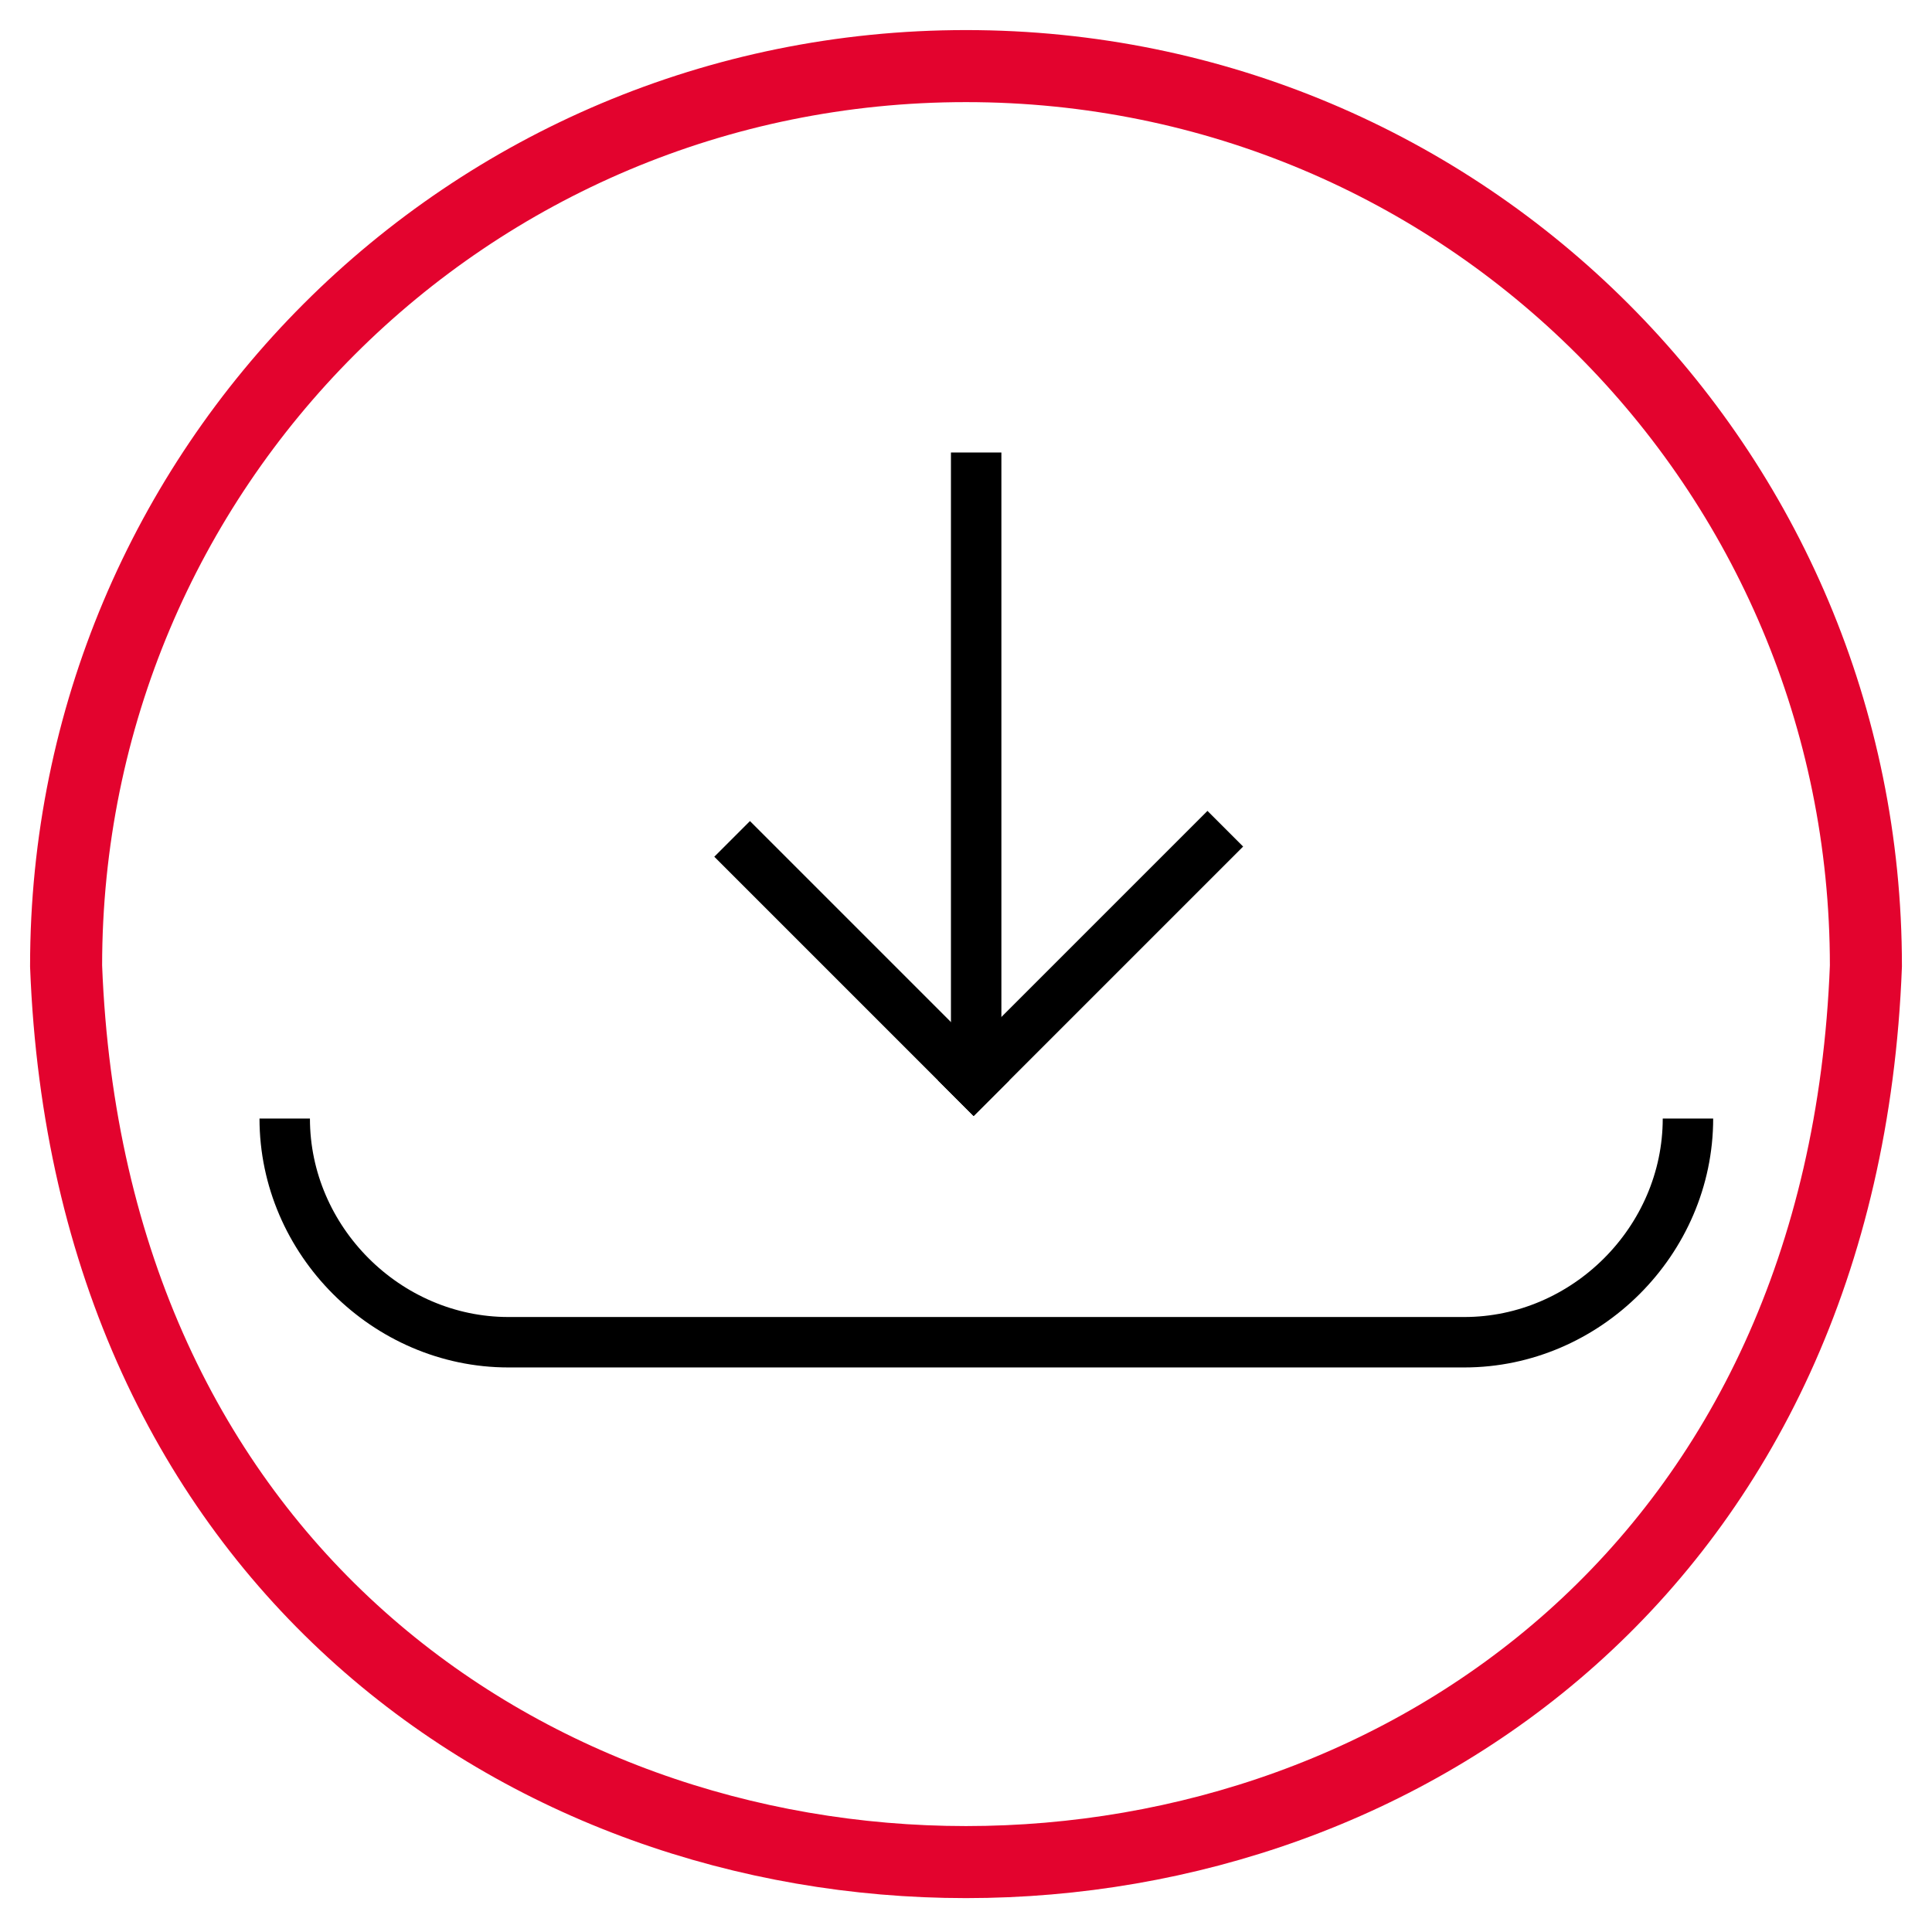
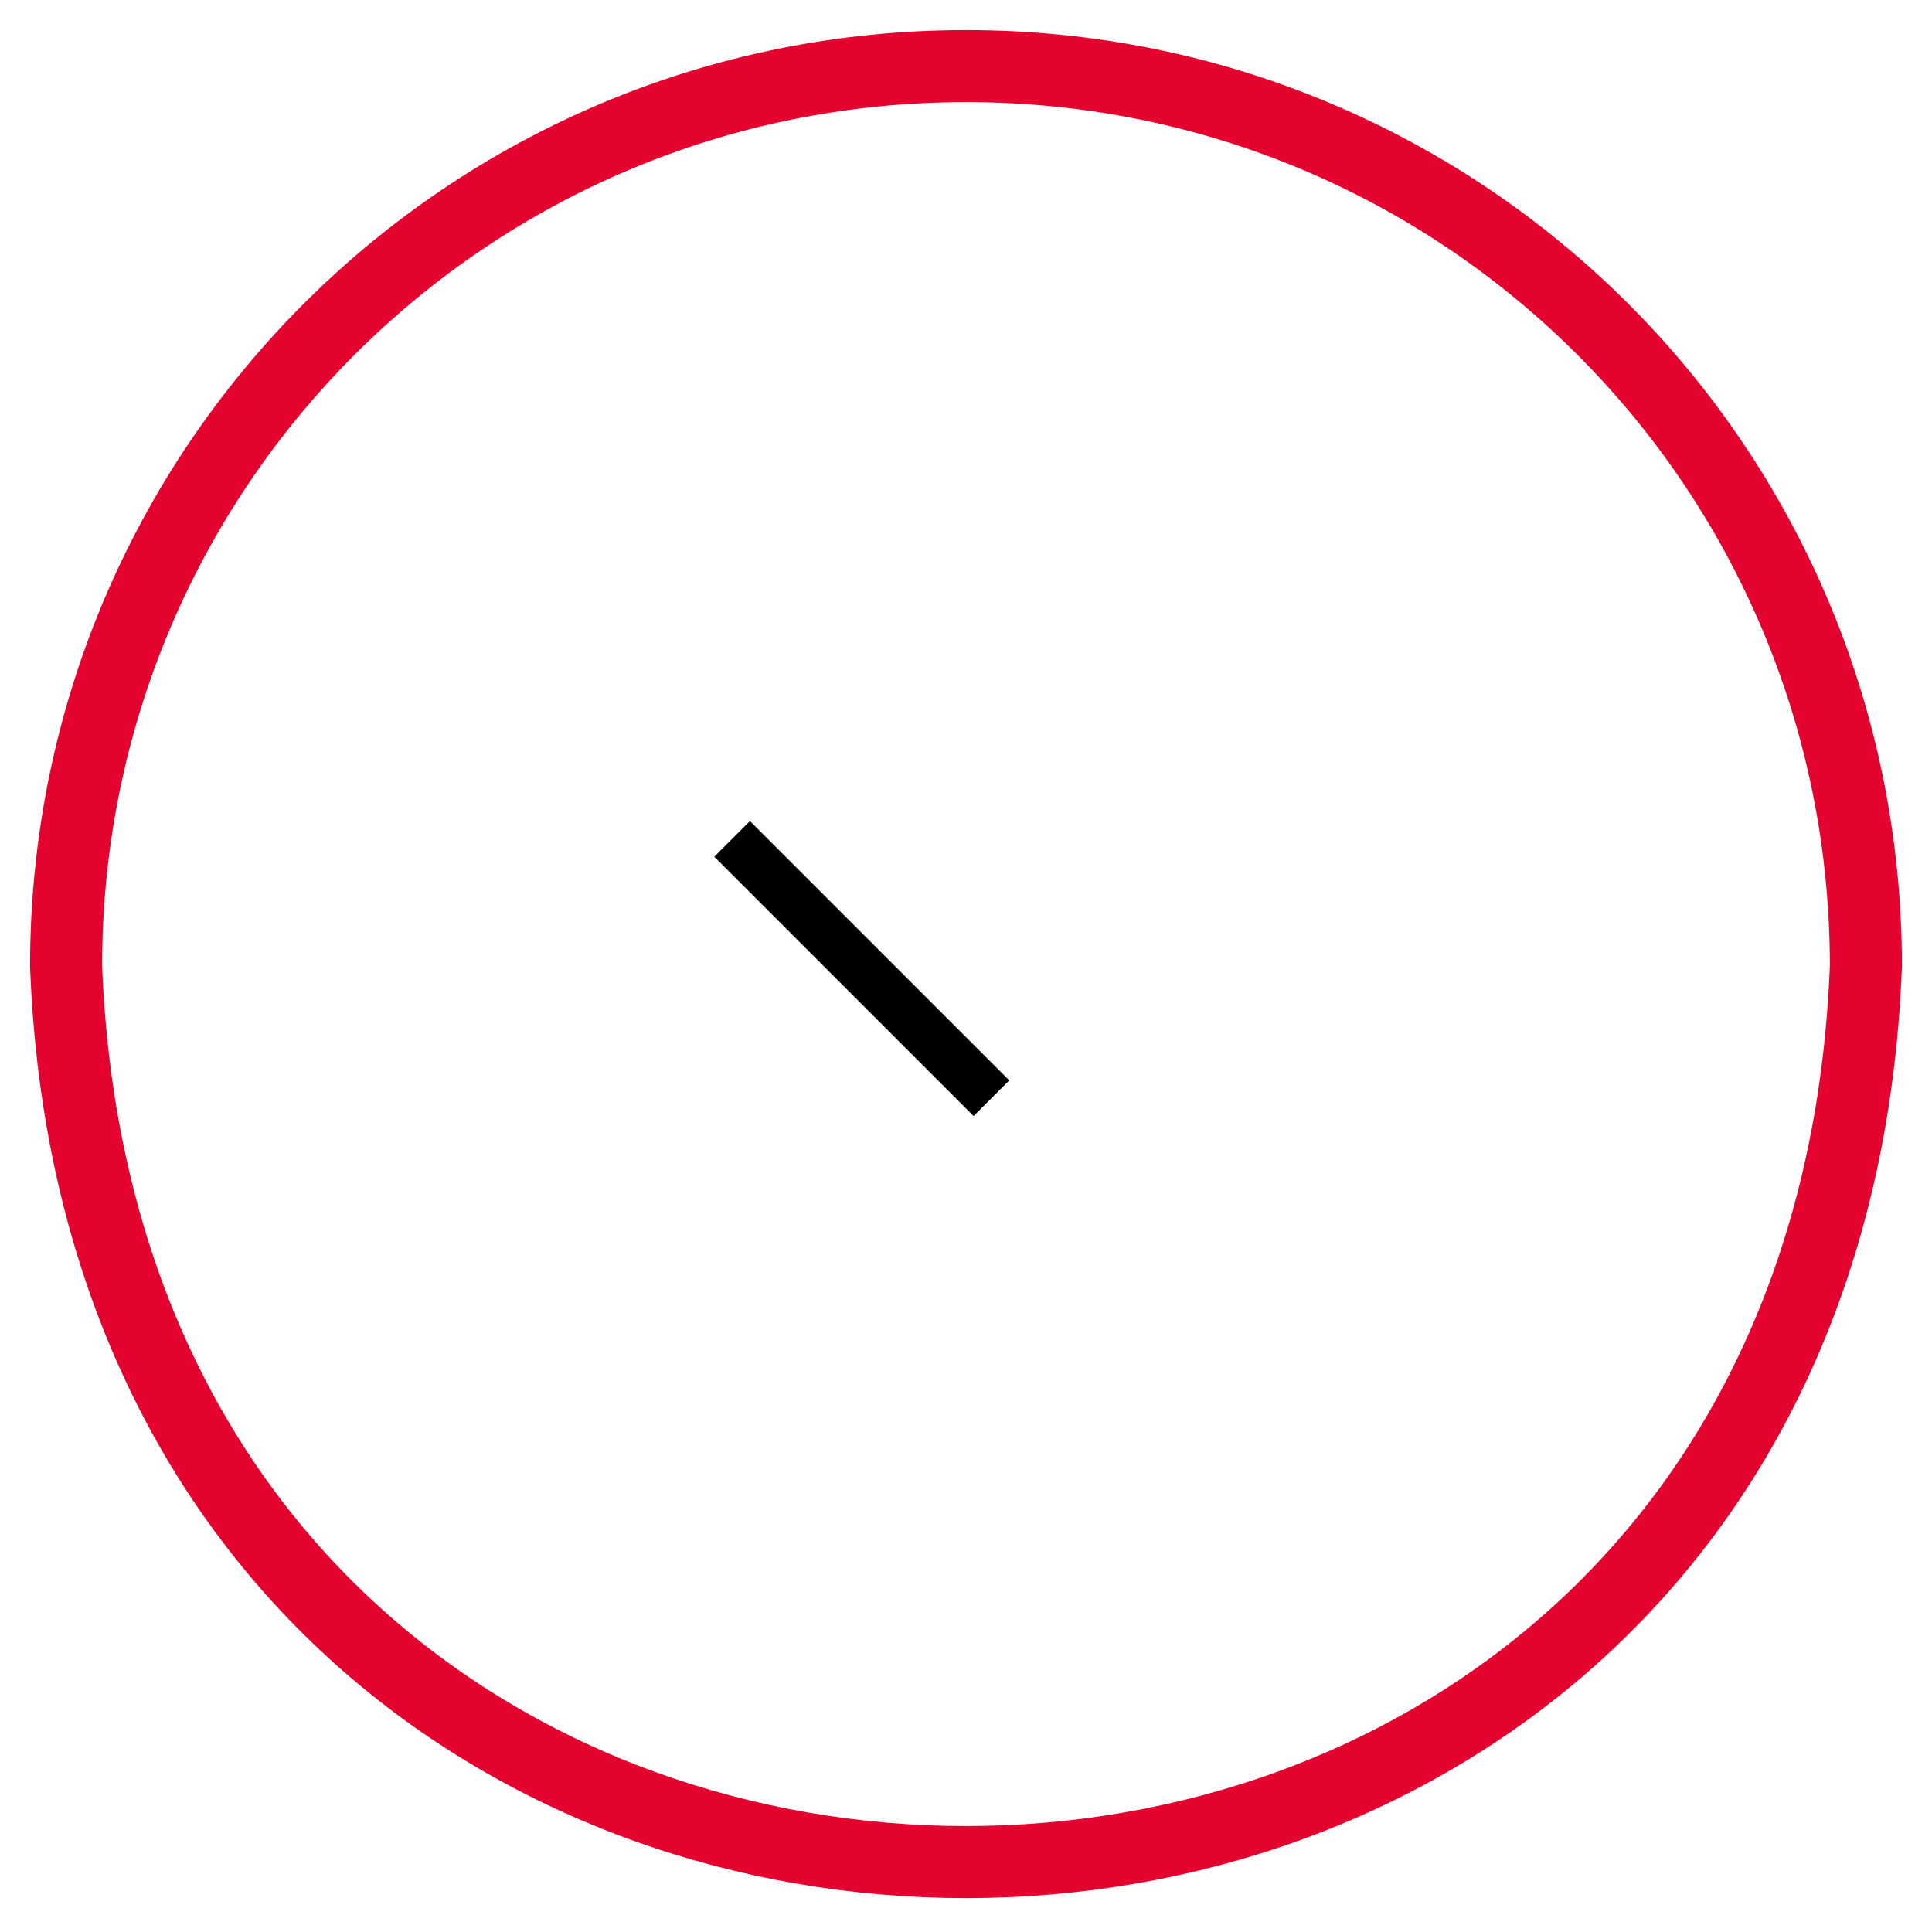
<svg xmlns="http://www.w3.org/2000/svg" version="1.1" id="Layer_1" x="0px" y="0px" viewBox="0 0 38 38" style="enable-background:new 0 0 38 38;" xml:space="preserve">
  <style type="text/css">
	.st0{fill:none;stroke:#E3032E;stroke-width:1.417;stroke-miterlimit:10;}
	.st1{fill:none;stroke:#000000;stroke-width:0.992;stroke-miterlimit:10;}
</style>
  <g>
    <path class="st0" d="M19,1.3c9.8,0,17.7,7.9,17.7,17.7C35.8,42.5,2.2,42.5,1.3,19C1.3,9.2,9.2,1.3,19,1.3z" />
  </g>
-   <line class="st1" x1="19.2" y1="8.9" x2="19.2" y2="21.1" />
  <g>
-     <line class="st1" x1="18.8" y1="21.6" x2="24.1" y2="16.3" />
    <line class="st1" x1="19.5" y1="21.6" x2="14.4" y2="16.5" />
  </g>
-   <path class="st1" d="M33.2,22c0,2.4-2,4.4-4.4,4.4c0,0-18.8,0-18.8,0c-2.4,0-4.4-2-4.4-4.4" />
</svg>